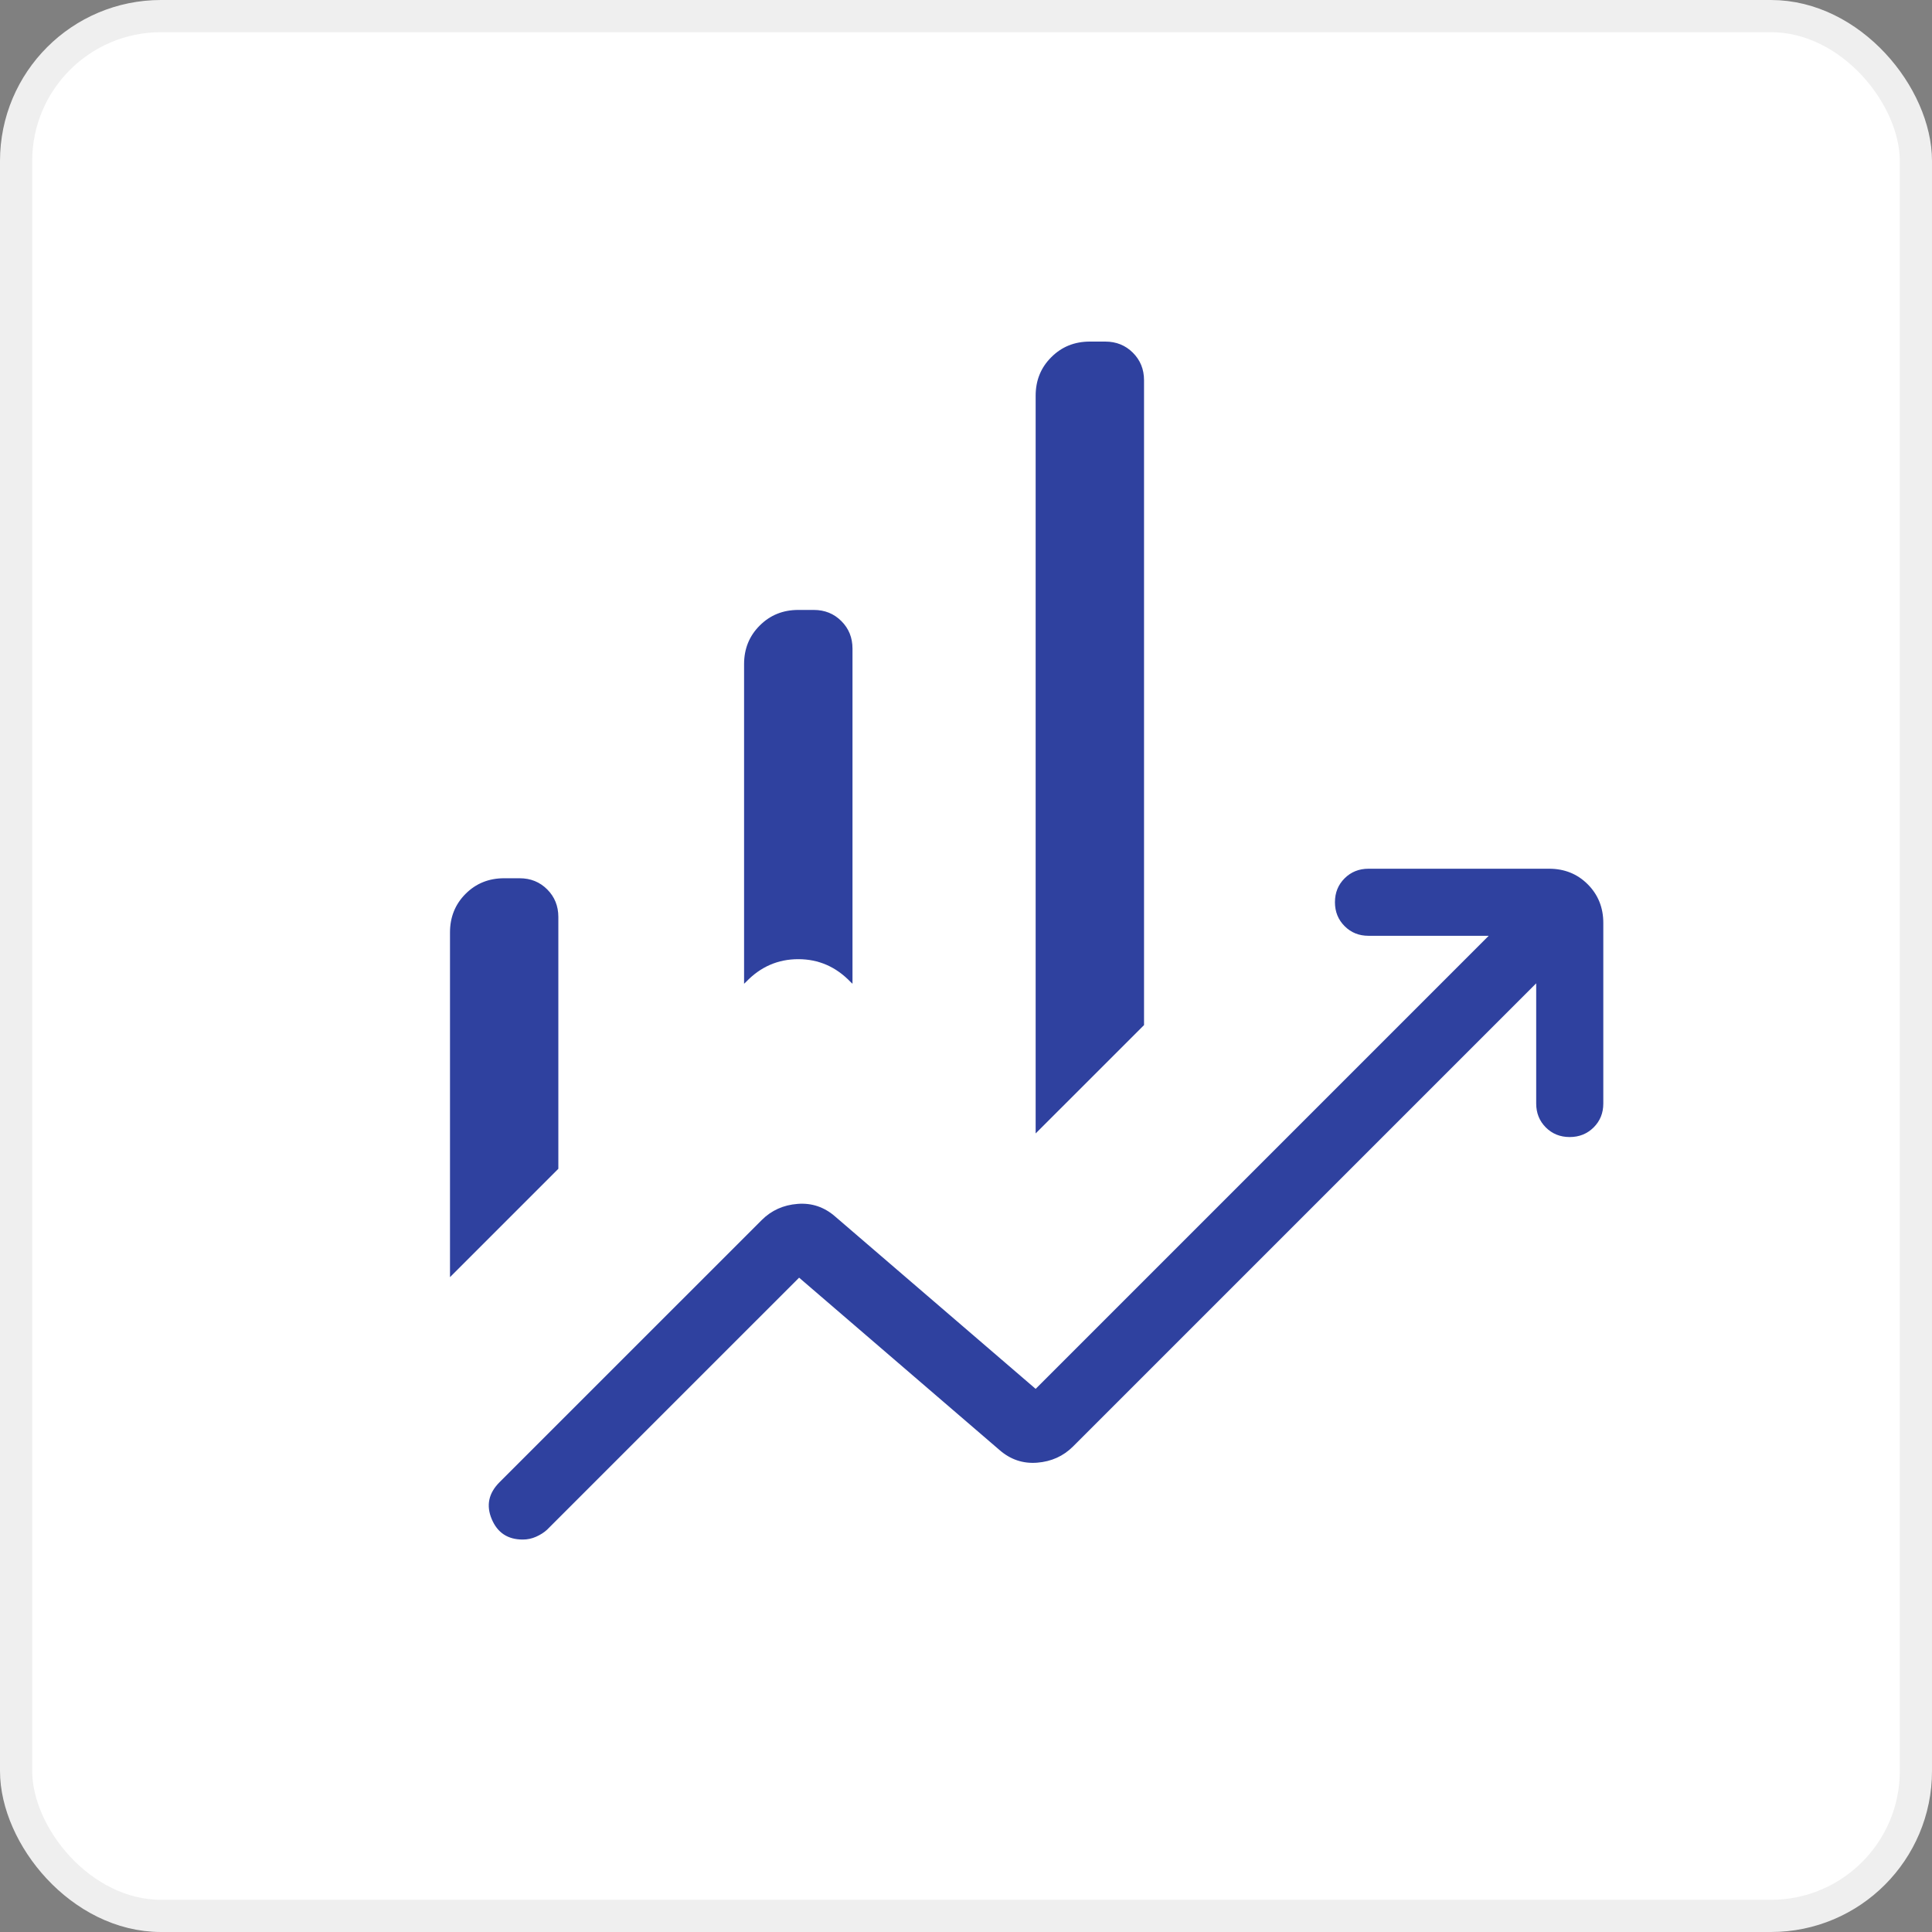
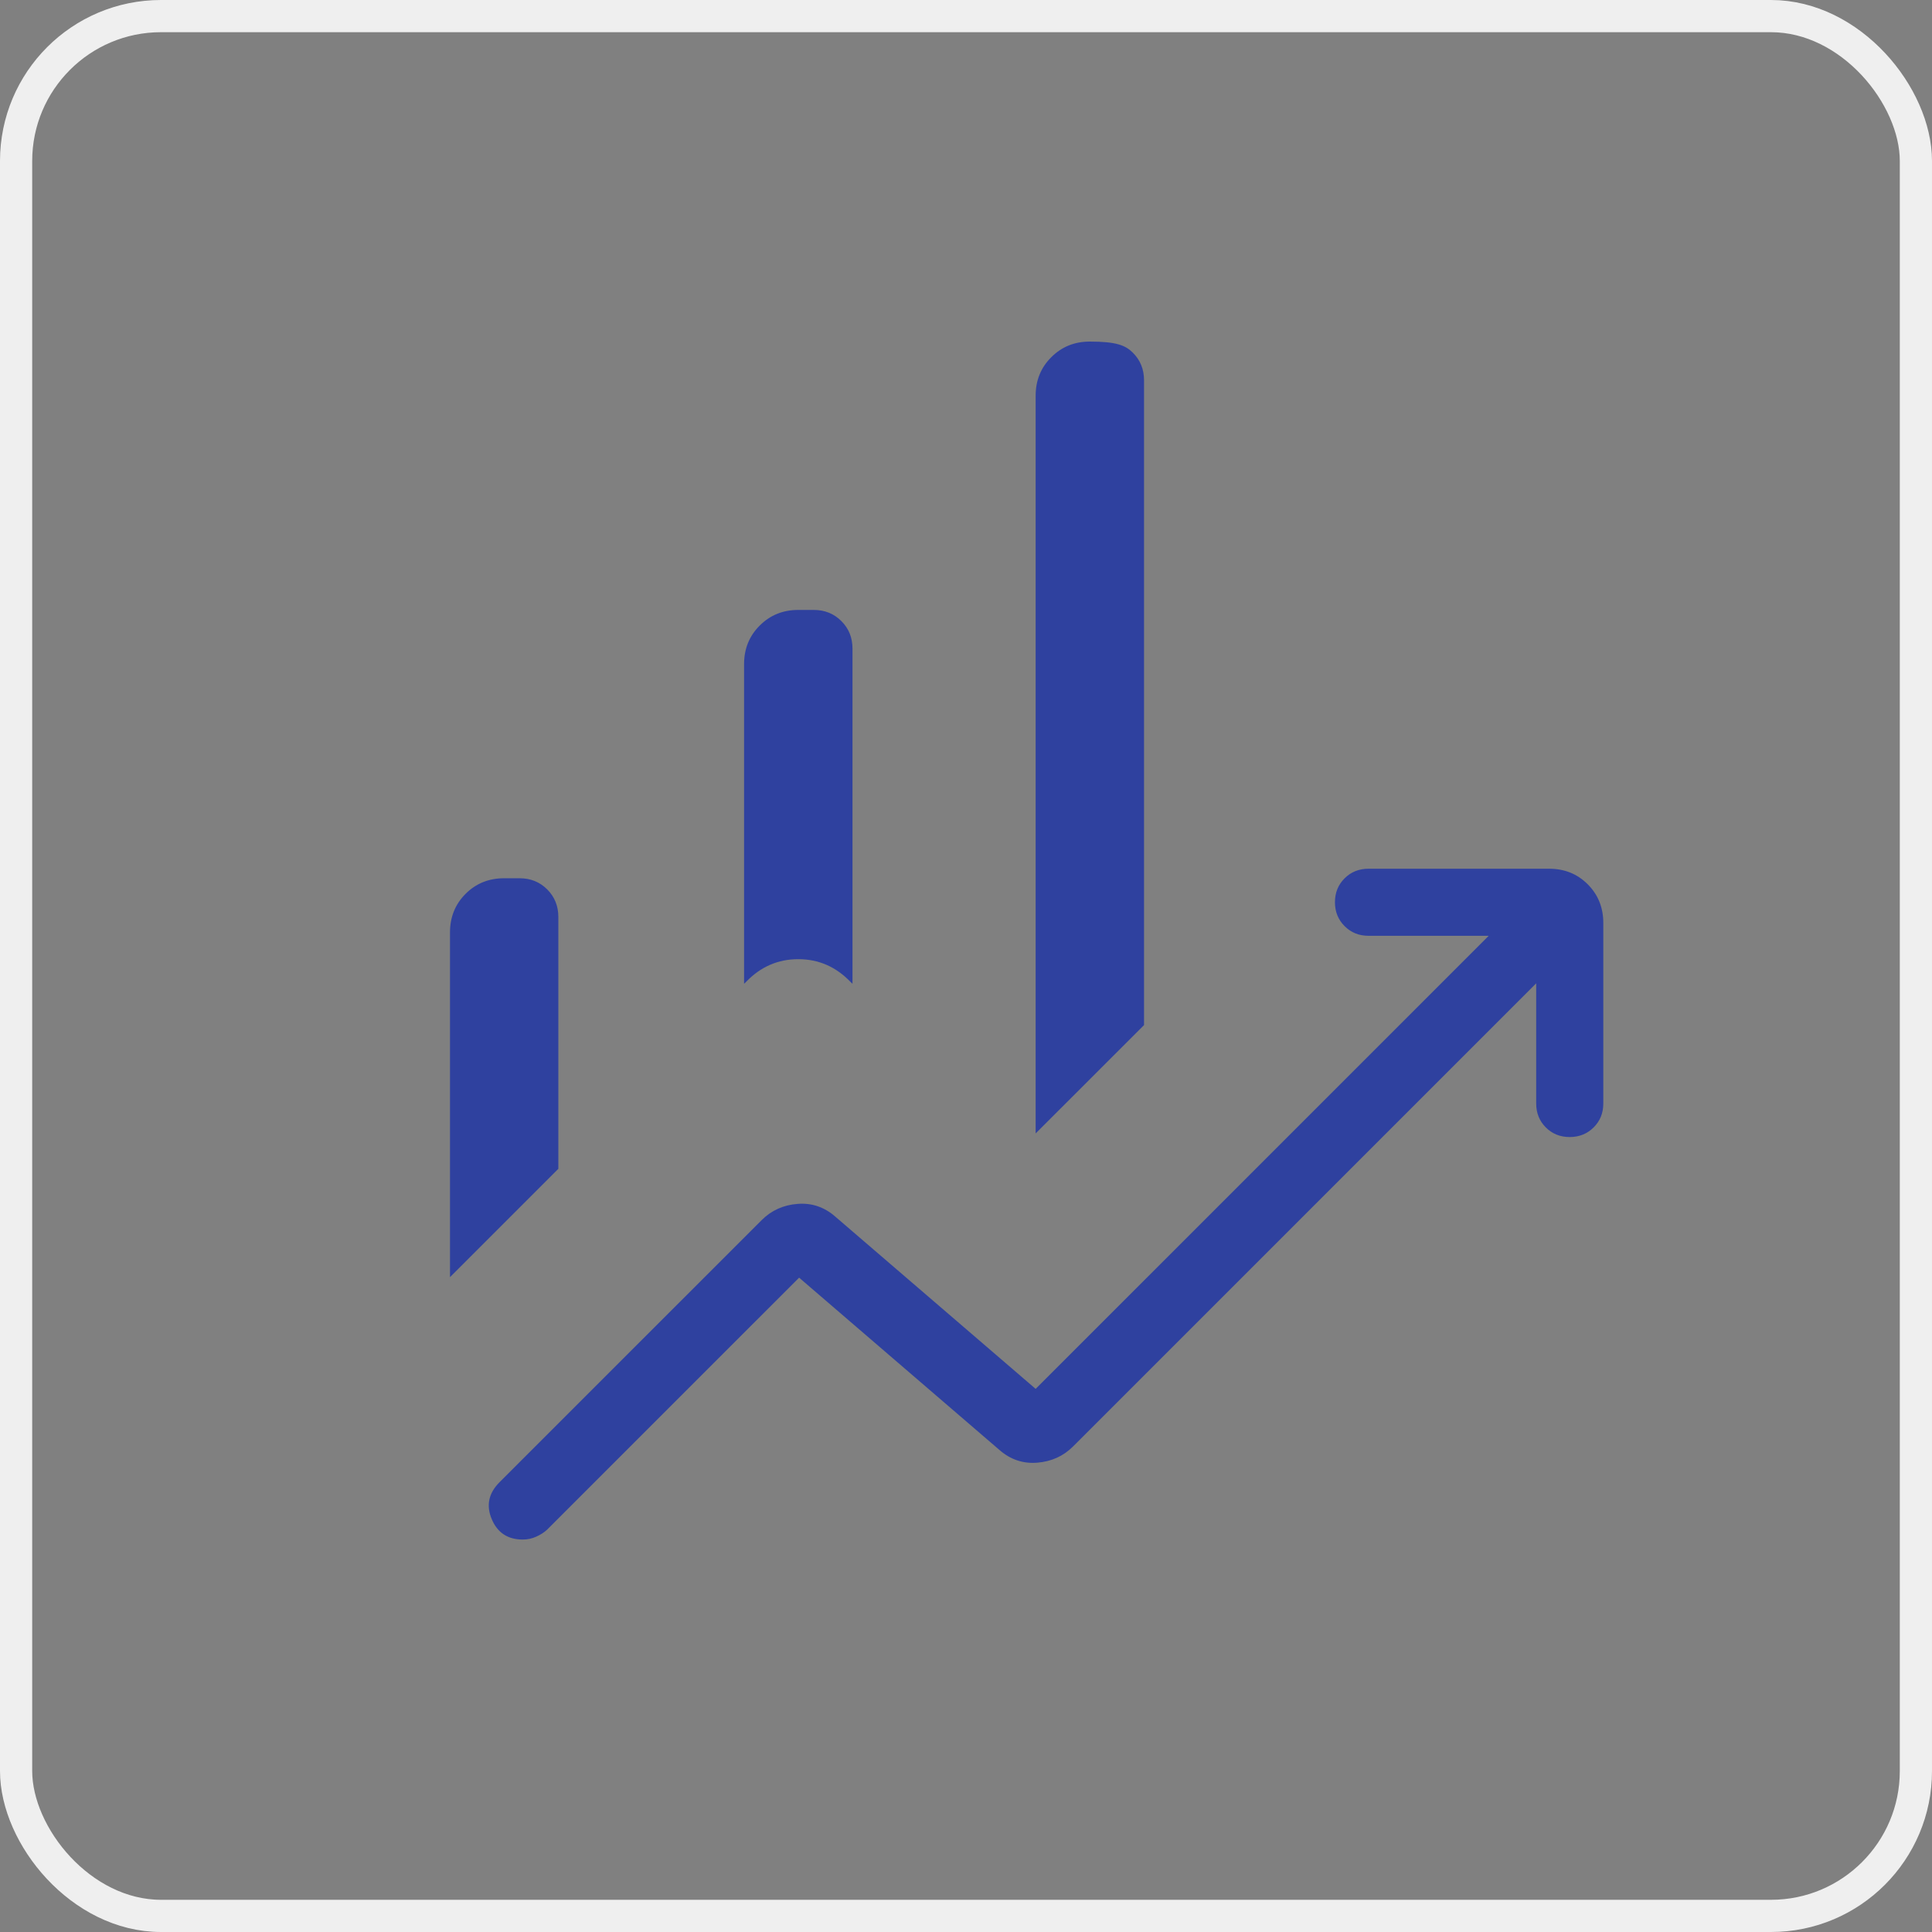
<svg xmlns="http://www.w3.org/2000/svg" width="60" height="60" viewBox="0 0 60 60" fill="none">
  <rect x="0" y="0" width="60" height="60" fill="#808080" stroke="none" />
-   <rect x="0.5" y="0.5" width="59" height="59" rx="4.5" fill="white" />
  <rect x="0.5" y="0.5" width="59" height="59" rx="4.5" stroke="#EFEFEF" />
-   <path d="M23.108 30.552V20.625C23.108 20.149 23.27 19.749 23.594 19.427C23.916 19.104 24.315 18.942 24.792 18.942H25.271C25.613 18.942 25.899 19.057 26.129 19.288C26.36 19.518 26.475 19.803 26.475 20.144V30.552L26.413 30.494C25.961 30.023 25.421 29.788 24.792 29.788C24.161 29.788 23.62 30.023 23.169 30.494L23.108 30.552ZM32.163 35.2V12.292C32.163 11.815 32.324 11.416 32.648 11.094C32.97 10.77 33.369 10.608 33.846 10.608H34.325C34.667 10.608 34.953 10.724 35.183 10.954C35.414 11.185 35.529 11.47 35.529 11.81V31.835L32.163 35.2ZM13.975 39.663V28.958C13.975 28.482 14.136 28.083 14.458 27.76C14.78 27.437 15.18 27.275 15.656 27.275H16.137C16.478 27.275 16.763 27.39 16.994 27.621C17.224 27.851 17.34 28.137 17.34 28.477V36.298L13.975 39.663ZM16.235 47.812C15.77 47.812 15.449 47.601 15.271 47.177C15.093 46.754 15.174 46.372 15.512 46.033L23.654 37.892C23.956 37.59 24.327 37.422 24.769 37.388C25.212 37.353 25.604 37.486 25.946 37.788L32.163 43.133L46.233 29.062H42.5C42.204 29.062 41.957 28.962 41.758 28.762C41.558 28.562 41.458 28.315 41.458 28.019C41.458 27.723 41.558 27.476 41.758 27.277C41.958 27.078 42.206 26.979 42.5 26.979H48.108C48.586 26.979 48.986 27.14 49.308 27.462C49.63 27.785 49.792 28.185 49.792 28.663V34.271C49.792 34.567 49.692 34.814 49.492 35.013C49.292 35.212 49.044 35.312 48.748 35.312C48.452 35.312 48.205 35.212 48.006 35.013C47.808 34.814 47.708 34.567 47.708 34.271V30.538L33.325 44.921C33.024 45.222 32.652 45.39 32.21 45.425C31.767 45.46 31.375 45.326 31.033 45.025L24.817 39.679L16.988 47.508C16.897 47.592 16.785 47.663 16.652 47.723C16.519 47.783 16.38 47.812 16.235 47.812Z" fill="#2F419F" />
+   <path d="M23.108 30.552V20.625C23.108 20.149 23.27 19.749 23.594 19.427C23.916 19.104 24.315 18.942 24.792 18.942H25.271C25.613 18.942 25.899 19.057 26.129 19.288C26.36 19.518 26.475 19.803 26.475 20.144V30.552L26.413 30.494C25.961 30.023 25.421 29.788 24.792 29.788C24.161 29.788 23.62 30.023 23.169 30.494L23.108 30.552ZM32.163 35.2V12.292C32.163 11.815 32.324 11.416 32.648 11.094C32.97 10.77 33.369 10.608 33.846 10.608C34.667 10.608 34.953 10.724 35.183 10.954C35.414 11.185 35.529 11.47 35.529 11.81V31.835L32.163 35.2ZM13.975 39.663V28.958C13.975 28.482 14.136 28.083 14.458 27.76C14.78 27.437 15.18 27.275 15.656 27.275H16.137C16.478 27.275 16.763 27.39 16.994 27.621C17.224 27.851 17.34 28.137 17.34 28.477V36.298L13.975 39.663ZM16.235 47.812C15.77 47.812 15.449 47.601 15.271 47.177C15.093 46.754 15.174 46.372 15.512 46.033L23.654 37.892C23.956 37.59 24.327 37.422 24.769 37.388C25.212 37.353 25.604 37.486 25.946 37.788L32.163 43.133L46.233 29.062H42.5C42.204 29.062 41.957 28.962 41.758 28.762C41.558 28.562 41.458 28.315 41.458 28.019C41.458 27.723 41.558 27.476 41.758 27.277C41.958 27.078 42.206 26.979 42.5 26.979H48.108C48.586 26.979 48.986 27.14 49.308 27.462C49.63 27.785 49.792 28.185 49.792 28.663V34.271C49.792 34.567 49.692 34.814 49.492 35.013C49.292 35.212 49.044 35.312 48.748 35.312C48.452 35.312 48.205 35.212 48.006 35.013C47.808 34.814 47.708 34.567 47.708 34.271V30.538L33.325 44.921C33.024 45.222 32.652 45.39 32.21 45.425C31.767 45.46 31.375 45.326 31.033 45.025L24.817 39.679L16.988 47.508C16.897 47.592 16.785 47.663 16.652 47.723C16.519 47.783 16.38 47.812 16.235 47.812Z" fill="#2F419F" />
</svg>